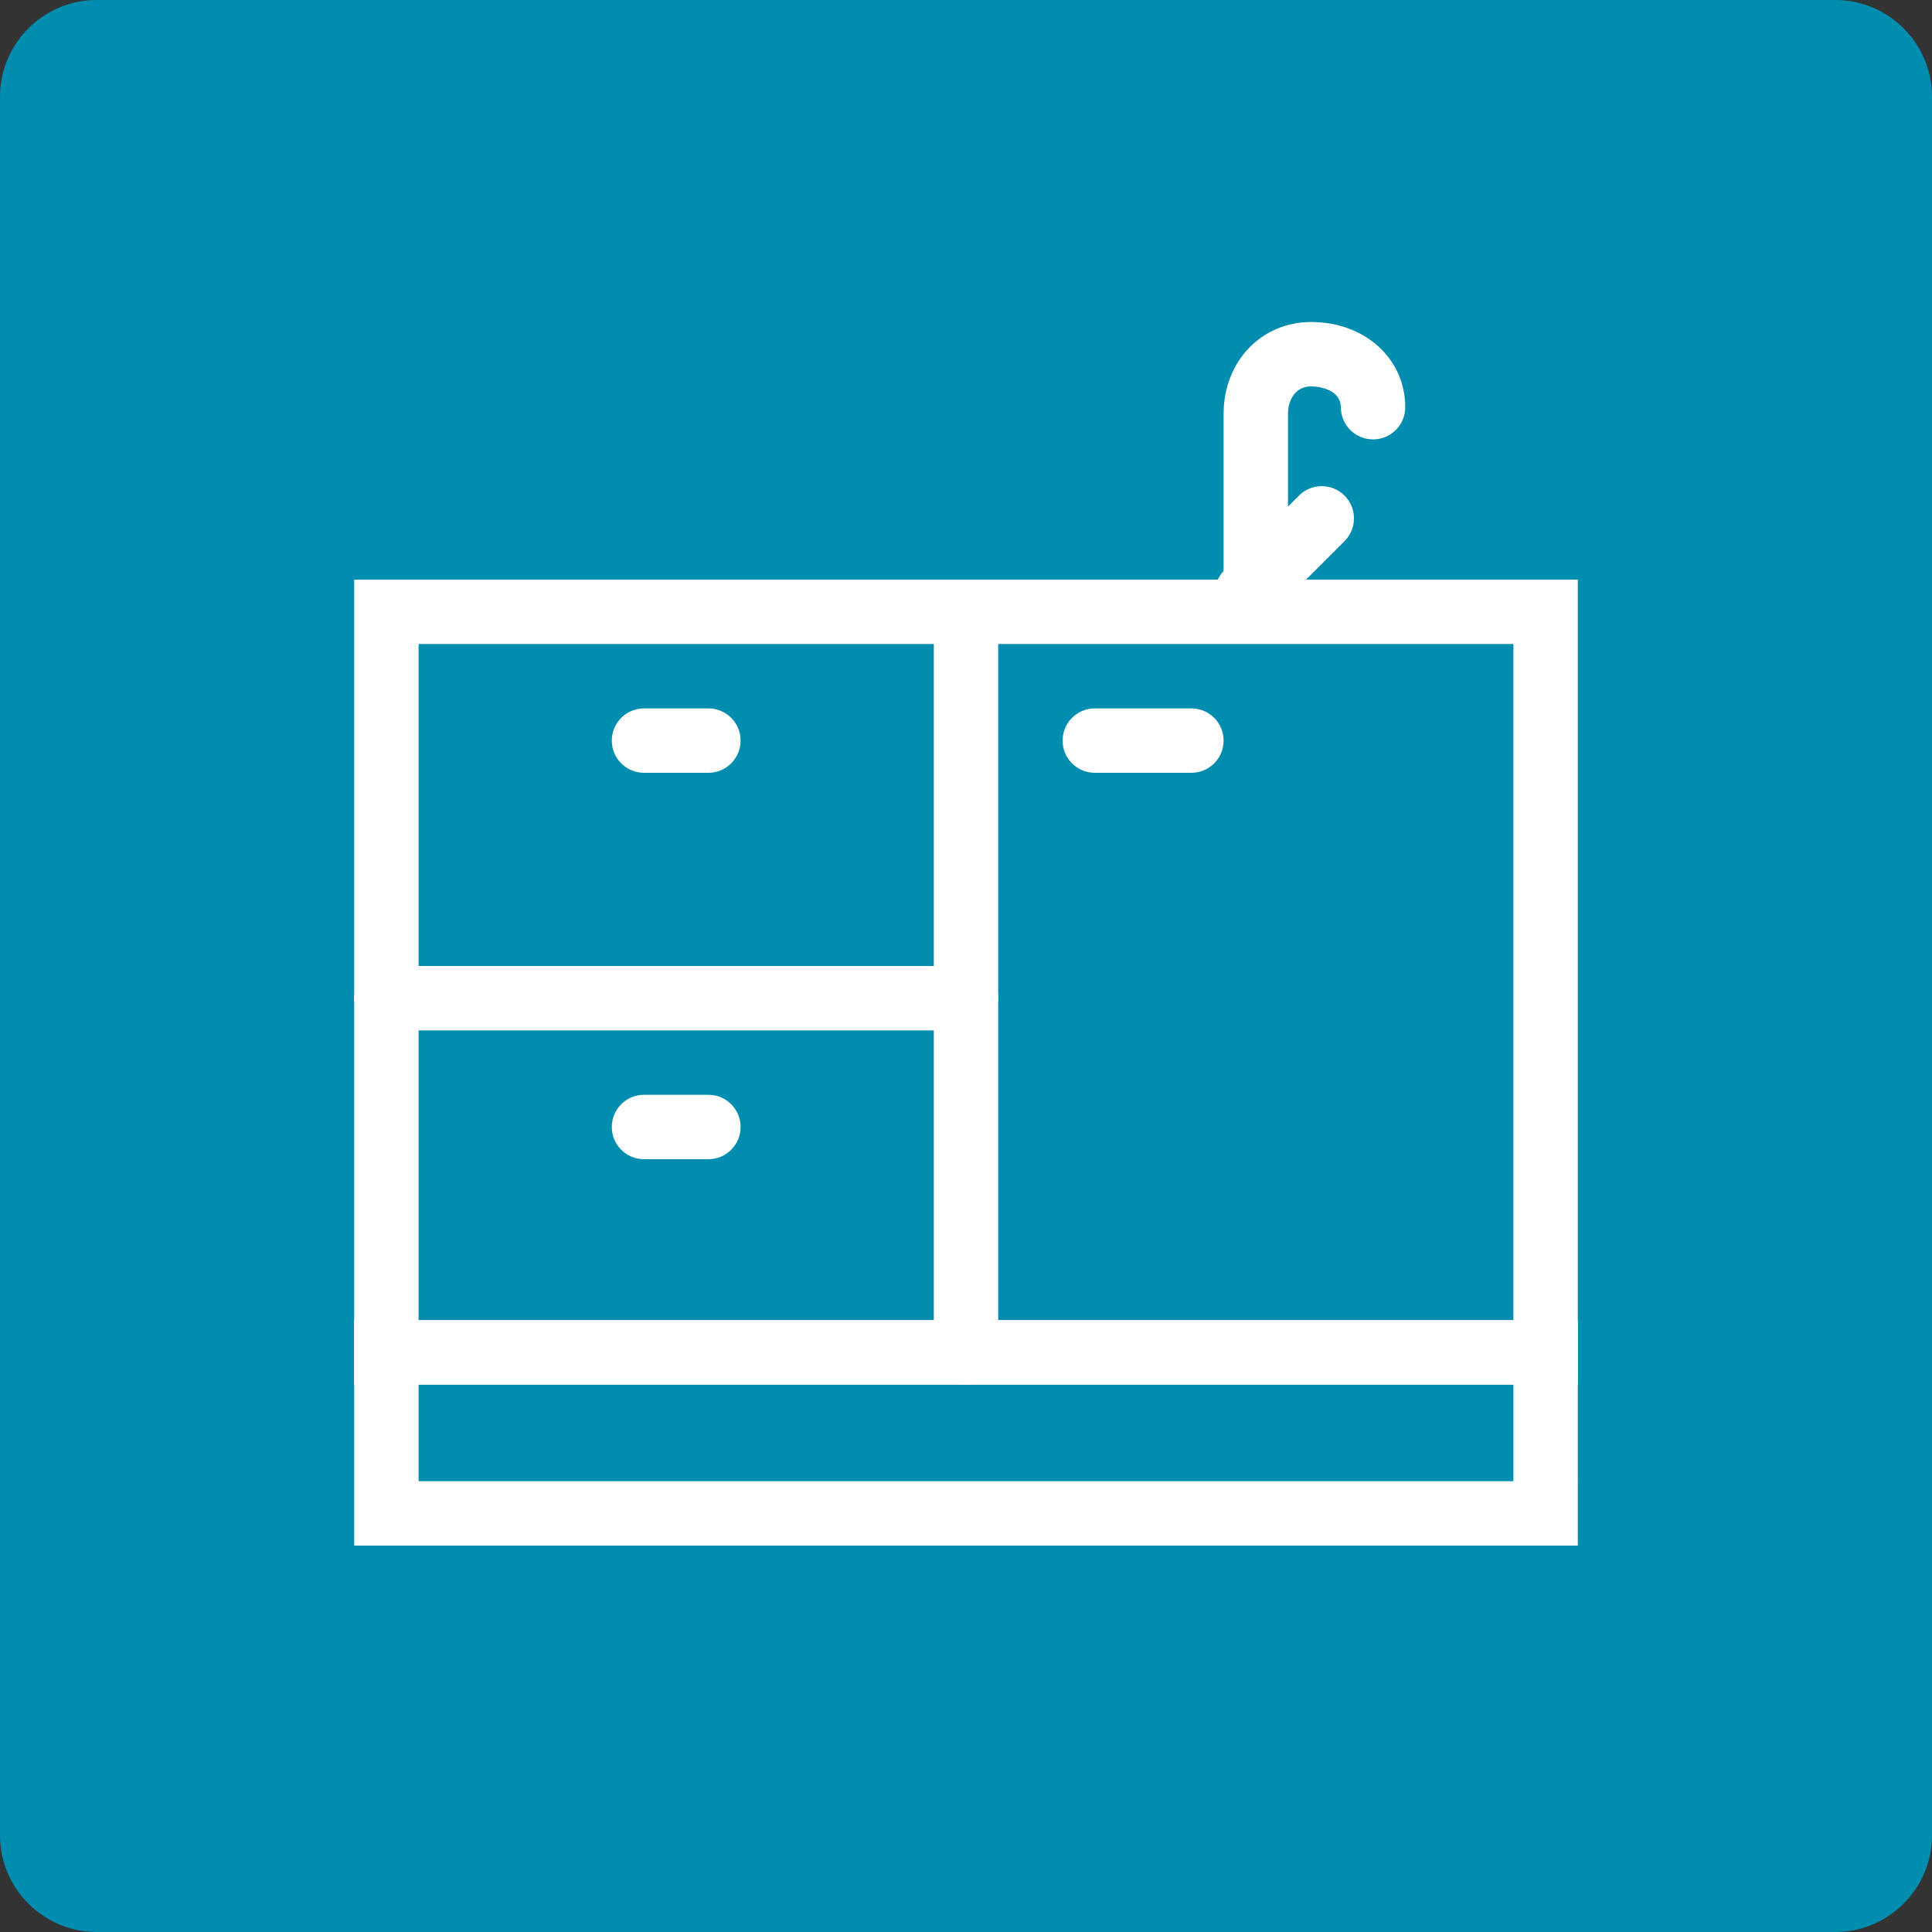
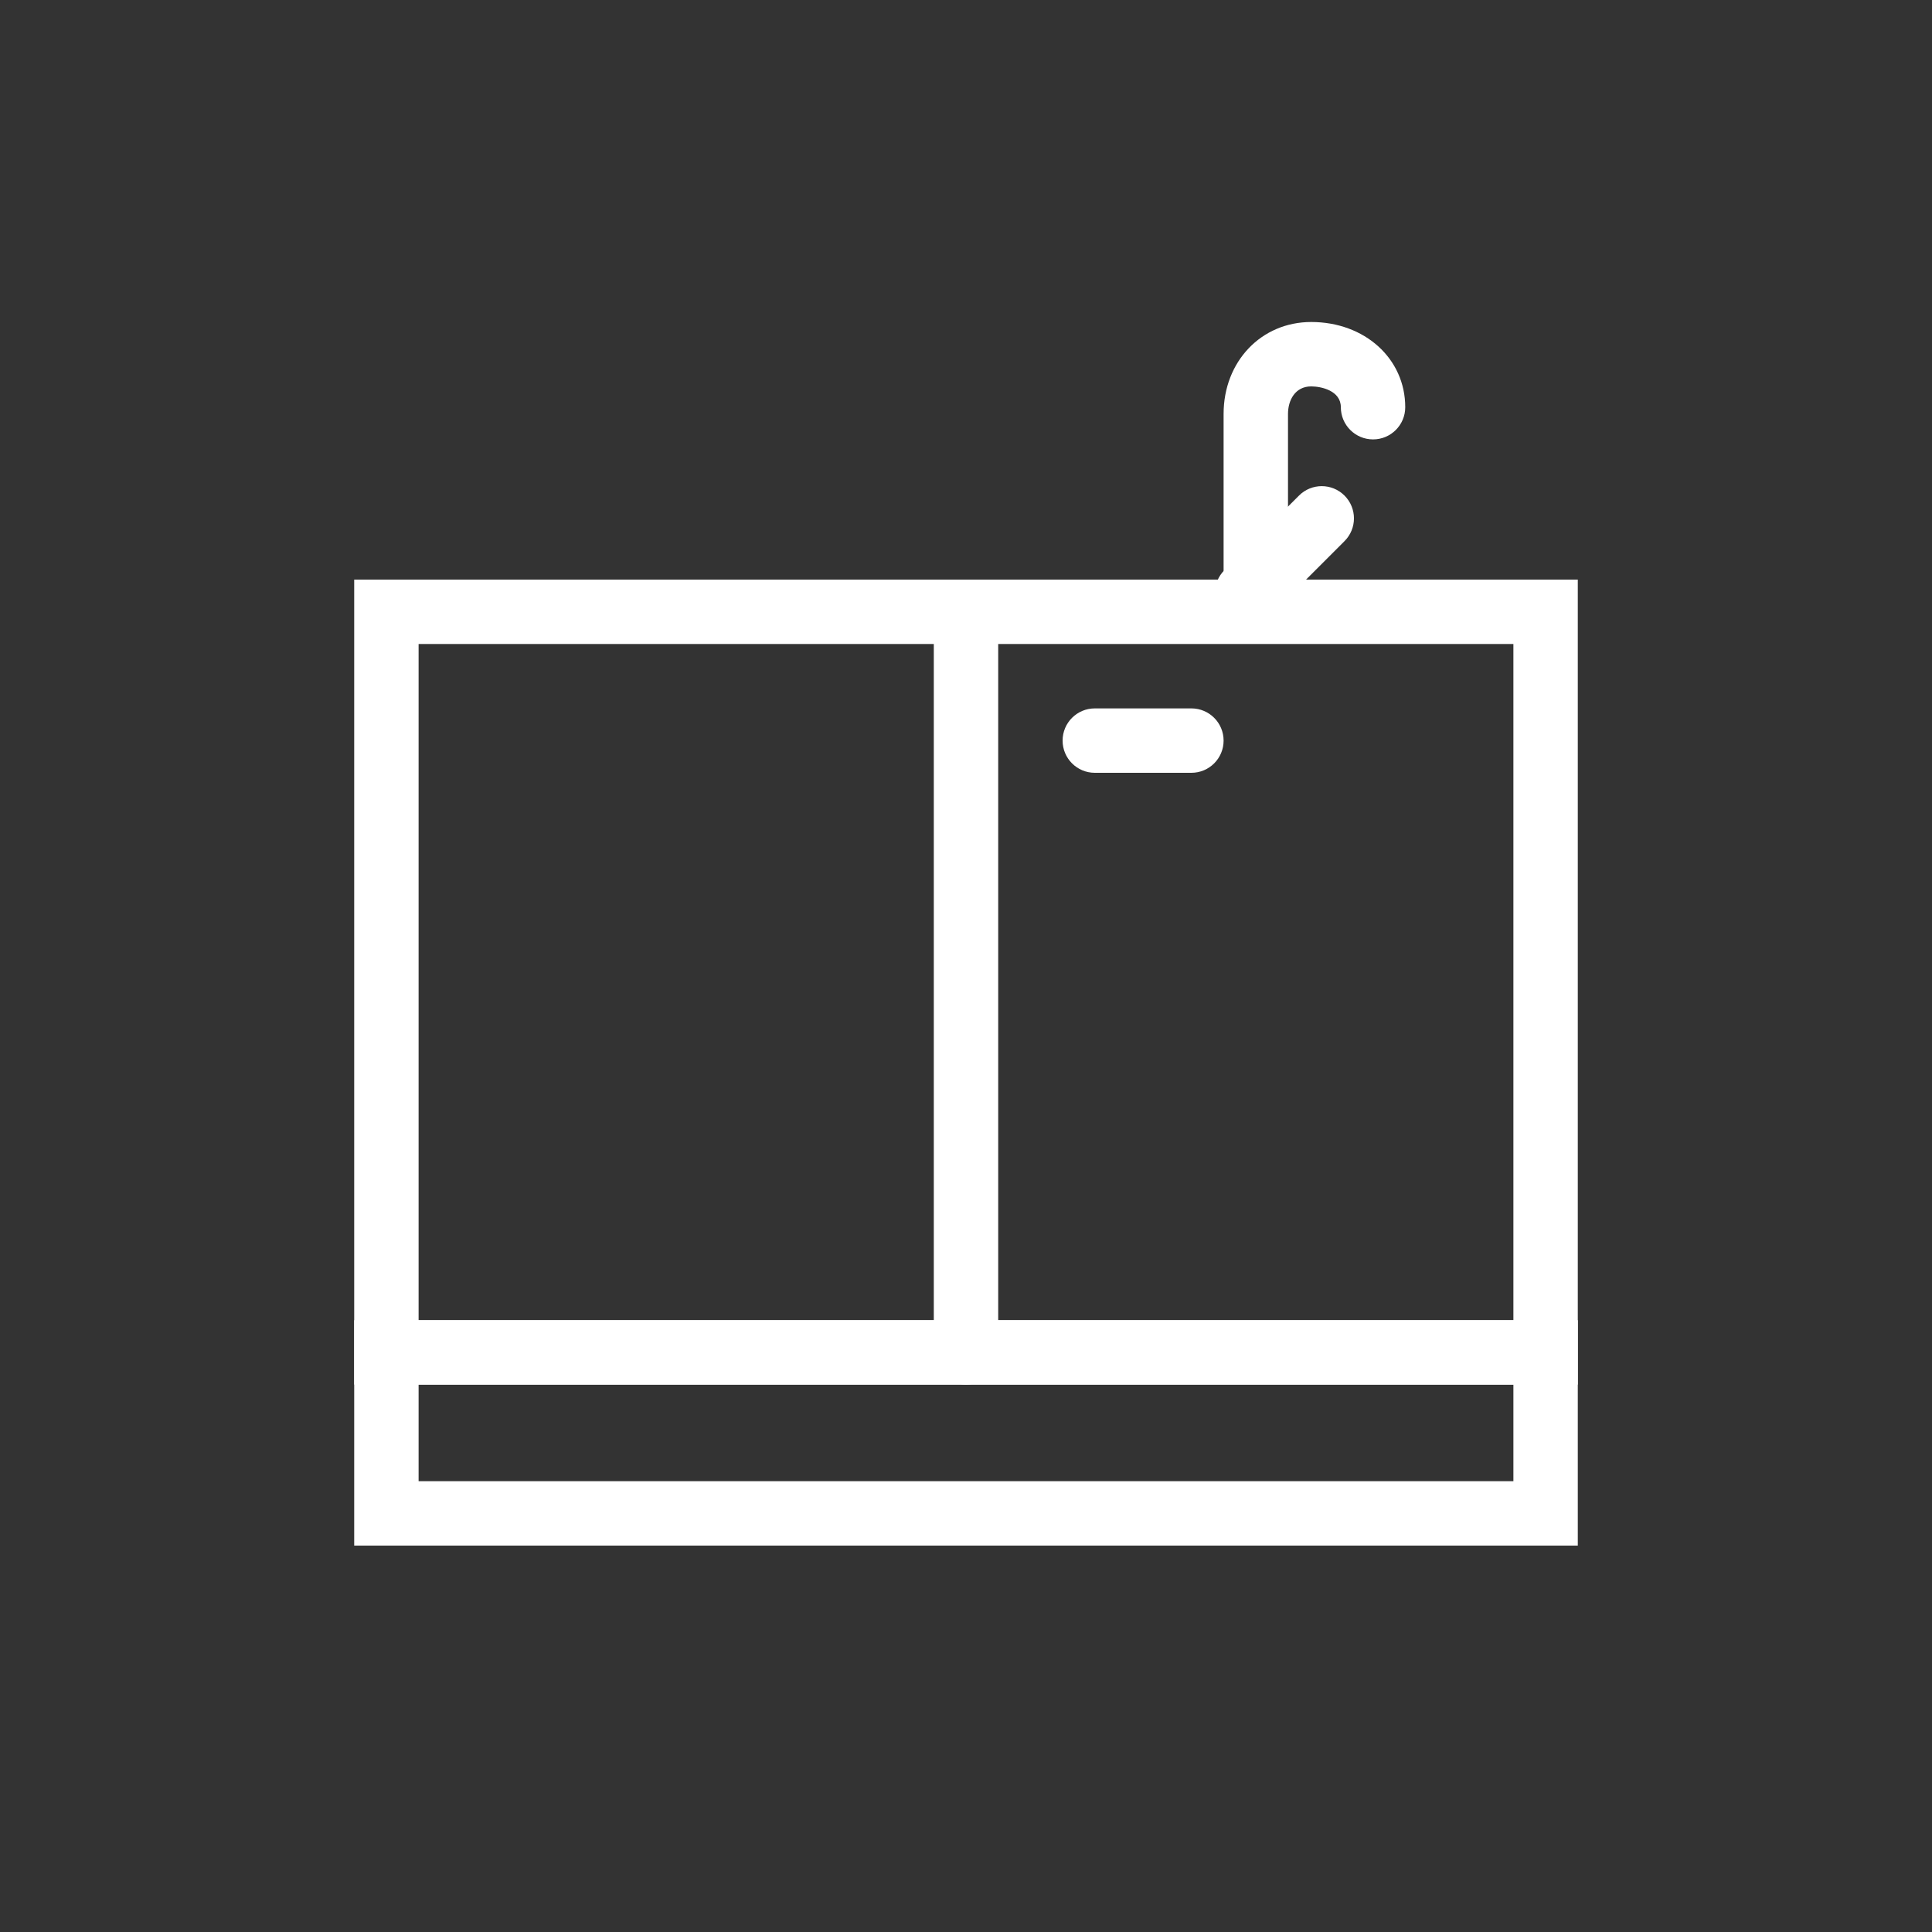
<svg xmlns="http://www.w3.org/2000/svg" version="1.1" id="Layer_1" x="0px" y="0px" width="60px" height="60px" viewBox="0 0 60 60" enable-background="new 0 0 60 60" xml:space="preserve">
  <rect x="0" y="0" width="60" height="60" fill="#333333" stroke="none" />
  <g>
    <g>
-       <path fill="#008DAF" d="M60,57c0,1.65-1.35,3-3,3H3c-1.65,0-3-1.35-3-3V3c0-1.65,1.35-3,3-3h54c1.65,0,3,1.35,3,3V57z" />
-     </g>
+       </g>
  </g>
  <g>
    <g>
      <path fill="#FFFFFF" d="M49,43H11V18h38V43z M13,41h34V20H13V41z" />
    </g>
    <g>
      <path fill="#FFFFFF" d="M49,48H11v-7h38V48z M13,46h34v-3H13V46z" />
    </g>
    <g>
      <path fill="#FFFFFF" d="M30,43c-0.552,0-1-0.447-1-1V19c0-0.552,0.448-1,1-1c0.553,0,1,0.448,1,1v23C31,42.553,30.553,43,30,43z" />
    </g>
    <g>
-       <path fill="#FFFFFF" d="M30,32H12c-0.552,0-1-0.447-1-1s0.448-1,1-1h18c0.553,0,1,0.447,1,1S30.553,32,30,32z" />
-     </g>
+       </g>
    <g>
-       <path fill="#FFFFFF" d="M22,24h-2c-0.552,0-1-0.448-1-1s0.448-1,1-1h2c0.552,0,1,0.448,1,1S22.552,24,22,24z" />
-     </g>
+       </g>
    <g>
-       <path fill="#FFFFFF" d="M22,36h-2c-0.552,0-1-0.447-1-1s0.448-1,1-1h2c0.552,0,1,0.447,1,1S22.552,36,22,36z" />
-     </g>
+       </g>
    <g>
      <path fill="#FFFFFF" d="M37,24h-3c-0.553,0-1-0.448-1-1s0.447-1,1-1h3c0.553,0,1,0.448,1,1S37.553,24,37,24z" />
    </g>
    <g>
      <path fill="#FFFFFF" d="M39,19c-0.553,0-1-0.448-1-1v-5.146C38,11.227,39.169,10,40.72,10c1.665,0,2.921,1.138,2.921,2.646    c0,0.552-0.447,1-1,1s-1-0.448-1-1c0-0.511-0.603-0.646-0.921-0.646C40.223,12,40,12.429,40,12.854V18C40,18.552,39.553,19,39,19z    " />
    </g>
    <g>
      <path fill="#FFFFFF" d="M38.732,19.414c-0.256,0-0.512-0.098-0.707-0.293c-0.391-0.391-0.391-1.023,0-1.414l2.316-2.316    c0.391-0.391,1.023-0.391,1.414,0s0.391,1.023,0,1.414l-2.316,2.316C39.244,19.316,38.988,19.414,38.732,19.414z" />
    </g>
  </g>
</svg>